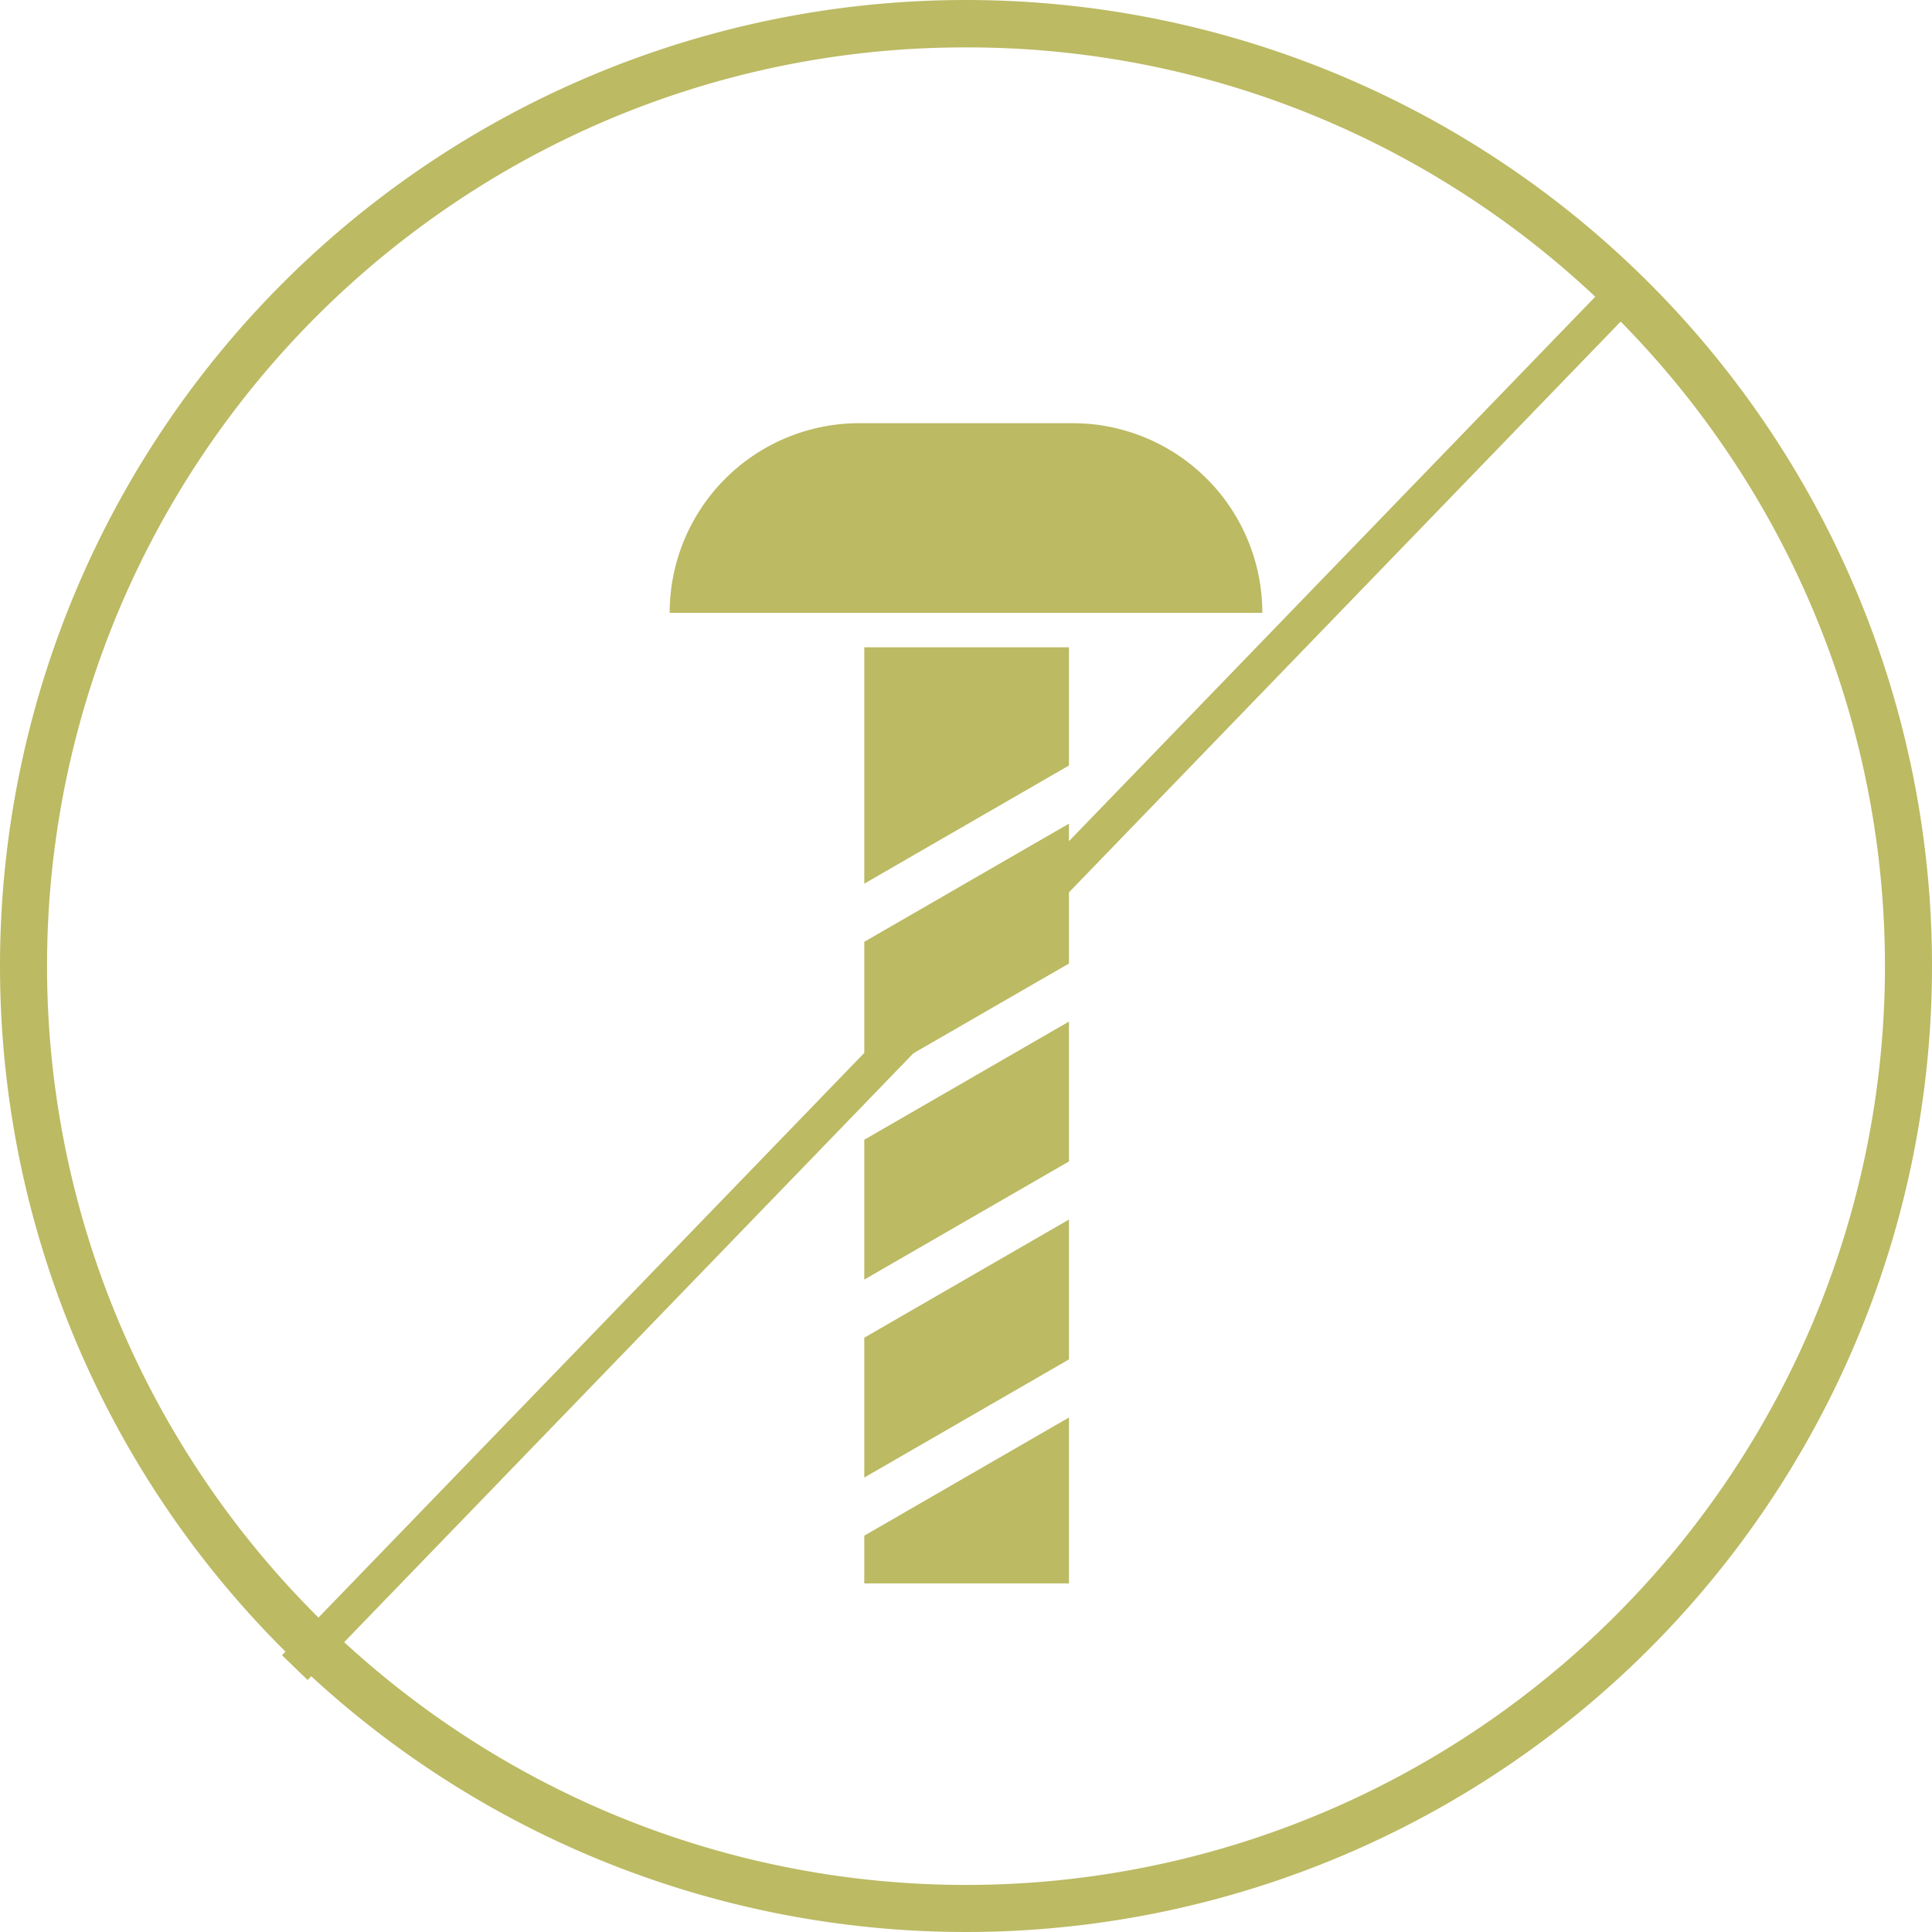
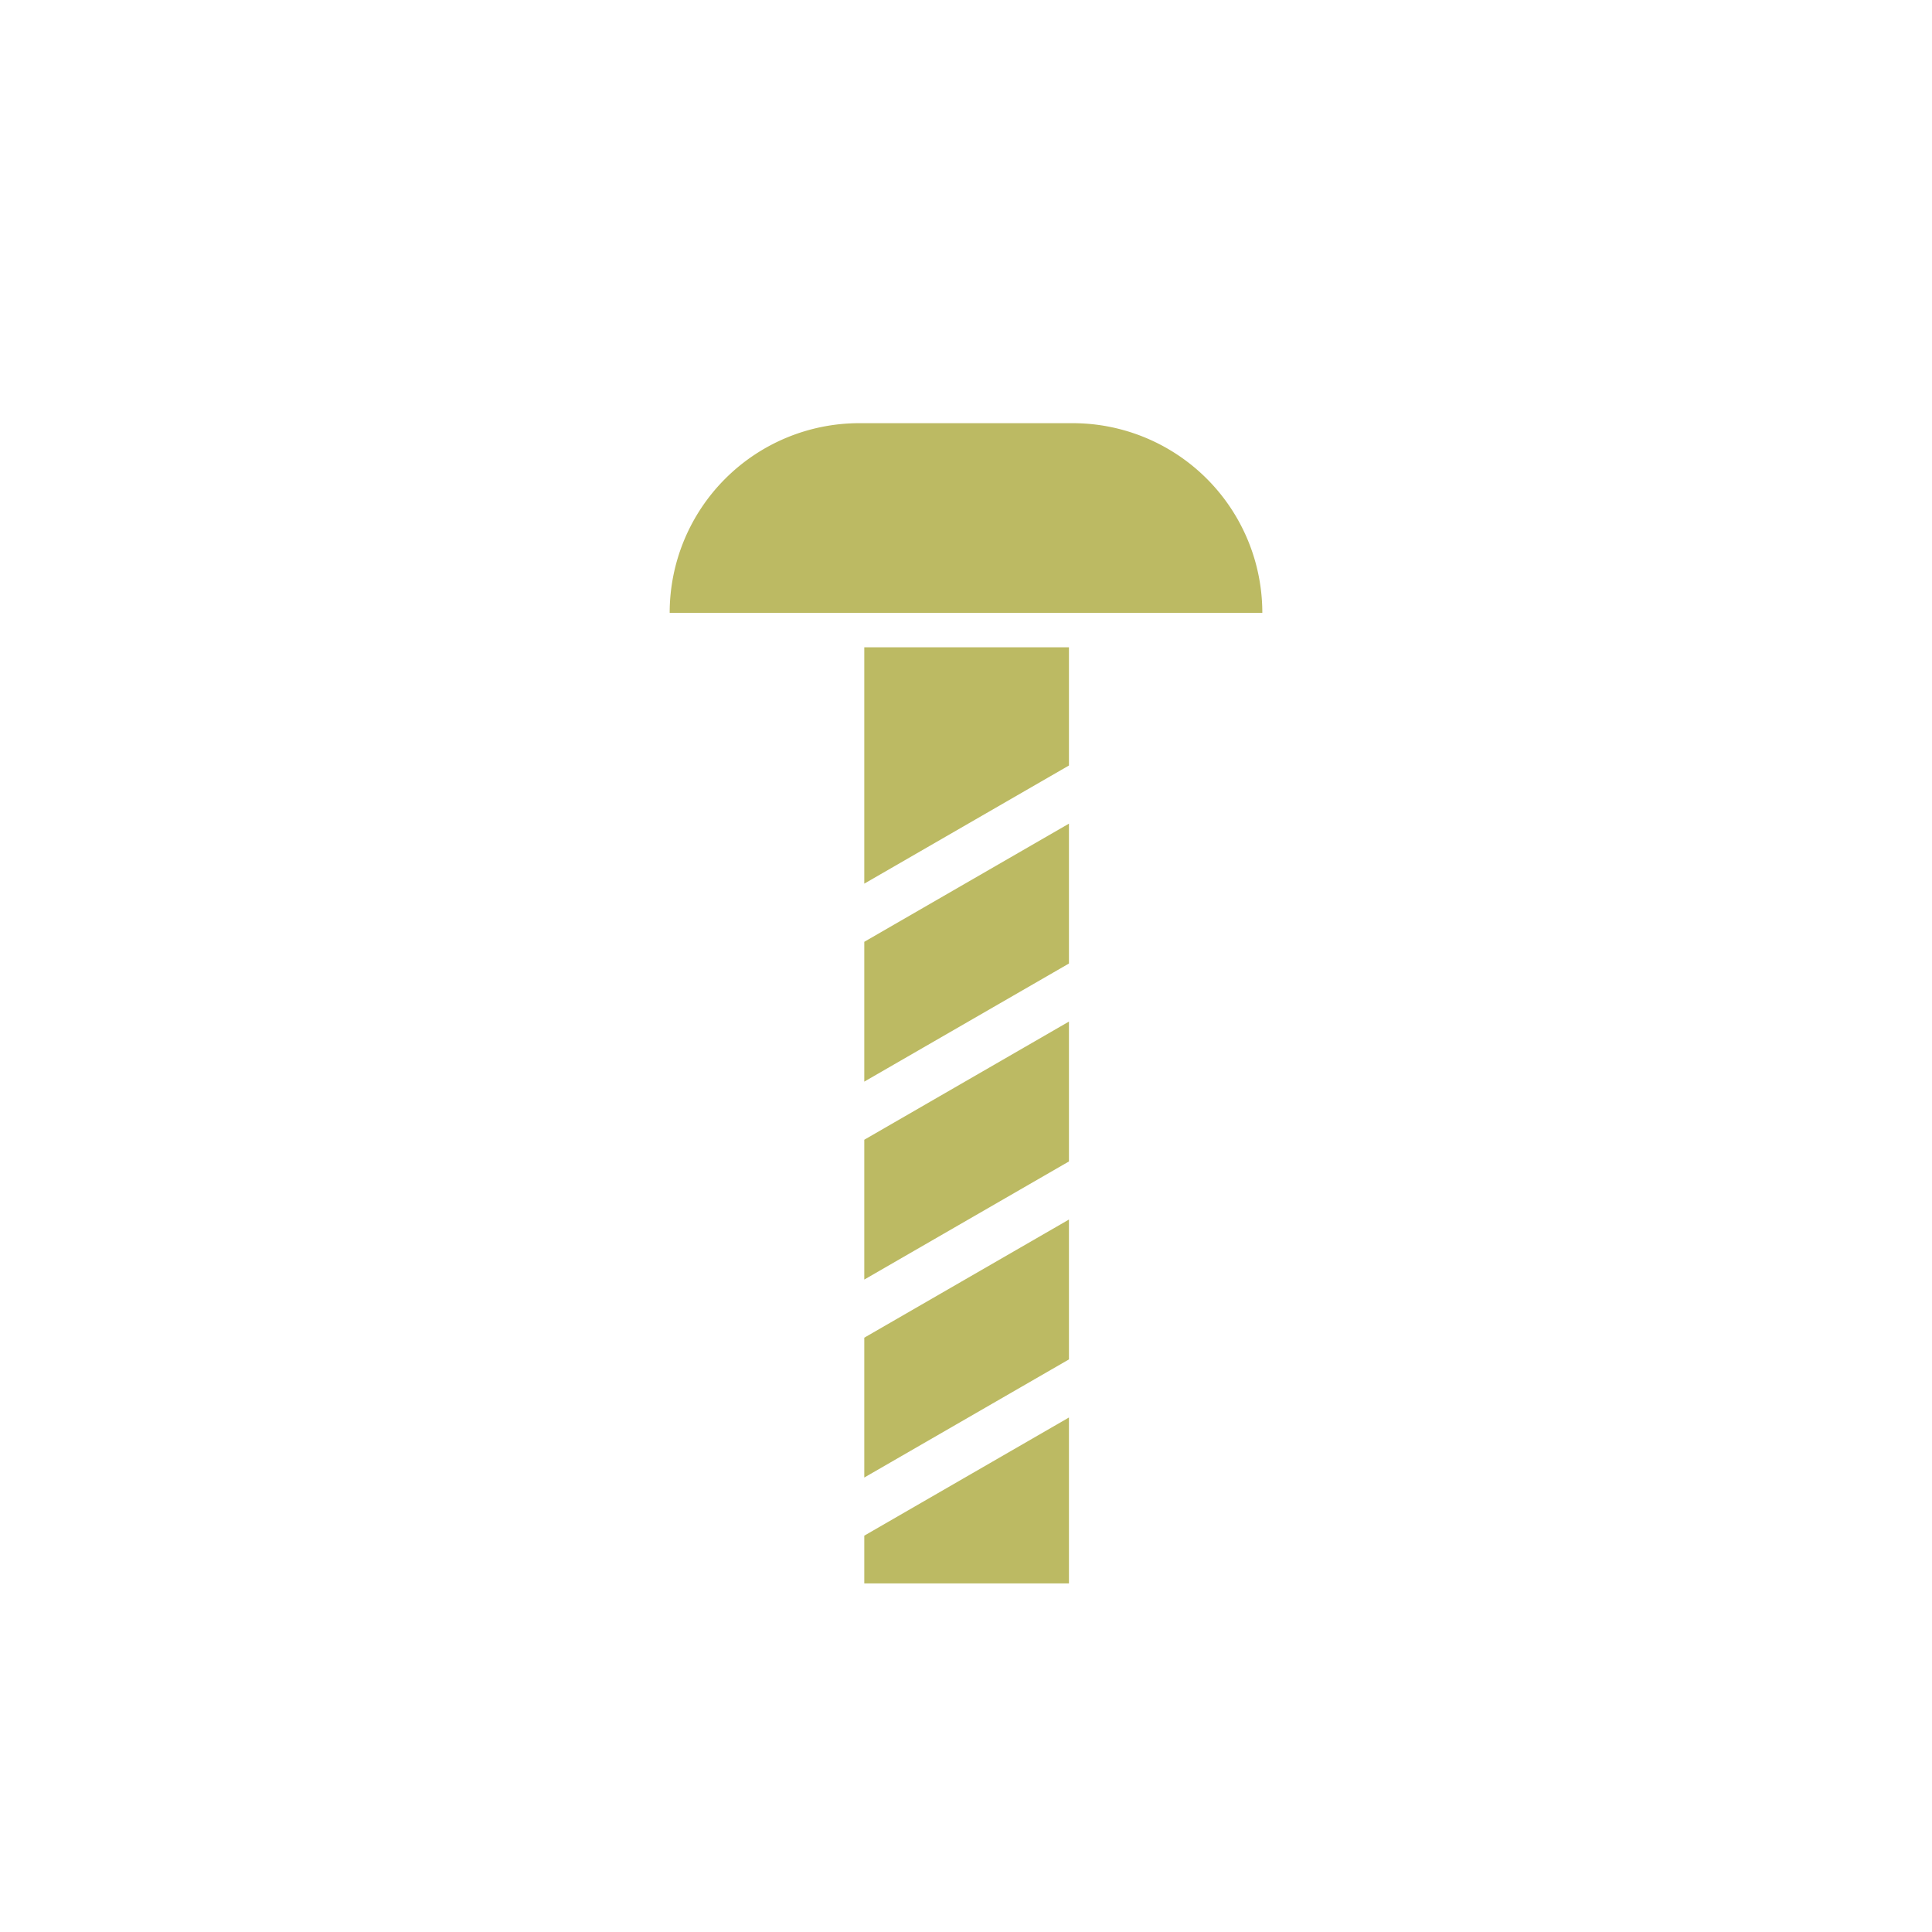
<svg xmlns="http://www.w3.org/2000/svg" width="163" height="163" viewBox="0 0 163 163">
  <defs>
    <clipPath id="a">
-       <circle cx="81.5" cy="81.5" r="81.5" transform="translate(-2.052 -55.11)" fill="none" stroke="#bcba63" stroke-width="4" />
-     </clipPath>
+       </clipPath>
  </defs>
  <g transform="translate(-719 -401)">
    <g transform="translate(-1971.5 -2392.639)">
      <path d="M16,0H34A16,16,0,0,1,50,16v0a0,0,0,0,1,0,0H0a0,0,0,0,1,0,0v0A16,16,0,0,1,16,0Z" transform="translate(2747 2829.342)" fill="#bcba63" />
      <path d="M17.268,78.979H0V74.951l17.268-9.97v14ZM0,70.048v-11.8L17.268,48.28v11.8L0,70.047Zm0-16.7v-11.8l17.268-9.97v11.8L0,53.345Zm0-16.7v-11.8l17.268-9.969v11.8L0,36.644Zm0-16.7V0H17.268V9.973L0,19.941Z" transform="translate(2763.418 2848.25)" fill="#bcba63" />
    </g>
-     <path d="M81.5,4A77.119,77.119,0,0,0,38.172,17.233a77.738,77.738,0,0,0-28.083,34.1,77.392,77.392,0,0,0,7.145,73.493,77.738,77.738,0,0,0,34.1,28.083,77.392,77.392,0,0,0,73.493-7.145,77.738,77.738,0,0,0,28.083-34.1,77.393,77.393,0,0,0-7.145-73.493,77.738,77.738,0,0,0-34.1-28.083A77.011,77.011,0,0,0,81.5,4m0-4A81.5,81.5,0,1,1,0,81.5,81.5,81.5,0,0,1,81.5,0Z" transform="translate(719 401)" fill="#bcba63" />
-     <path d="M1.5,160h-3V0h3Z" transform="matrix(0.719, 0.695, -0.695, 0.719, 855.073, 426.656)" fill="#bcba63" />
+     <path d="M1.5,160h-3h3Z" transform="matrix(0.719, 0.695, -0.695, 0.719, 855.073, 426.656)" fill="#bcba63" />
  </g>
</svg>